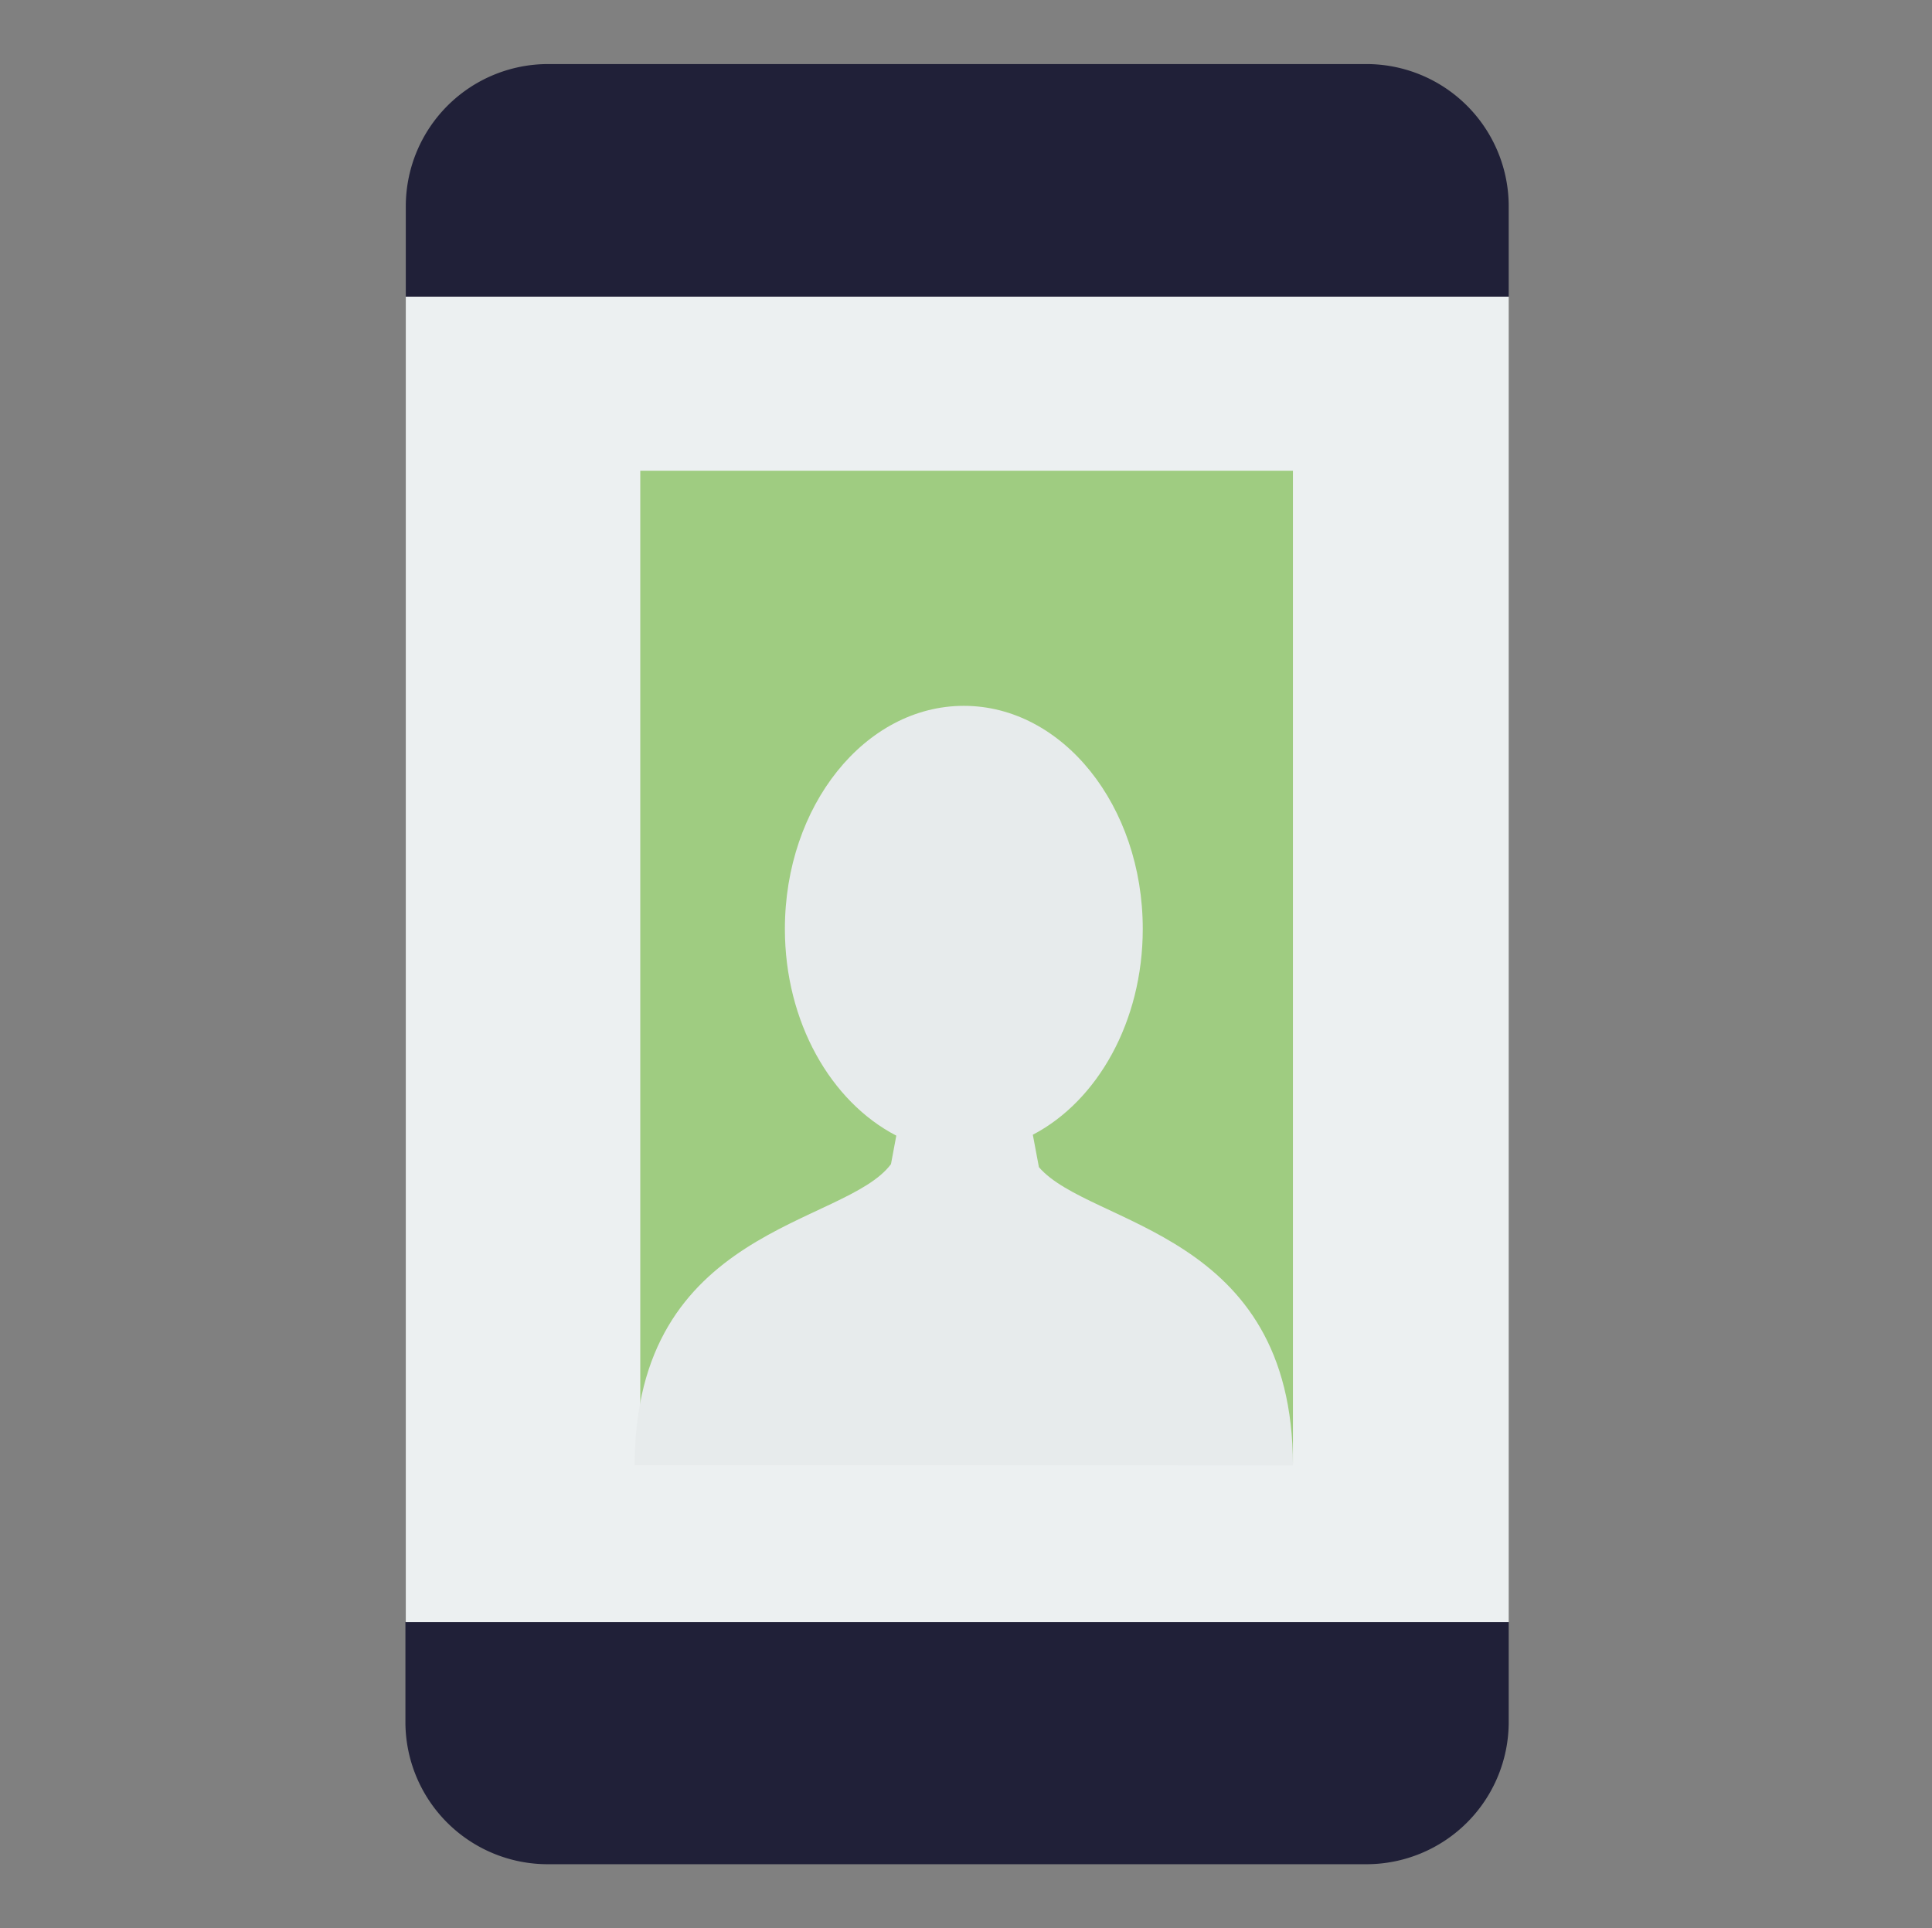
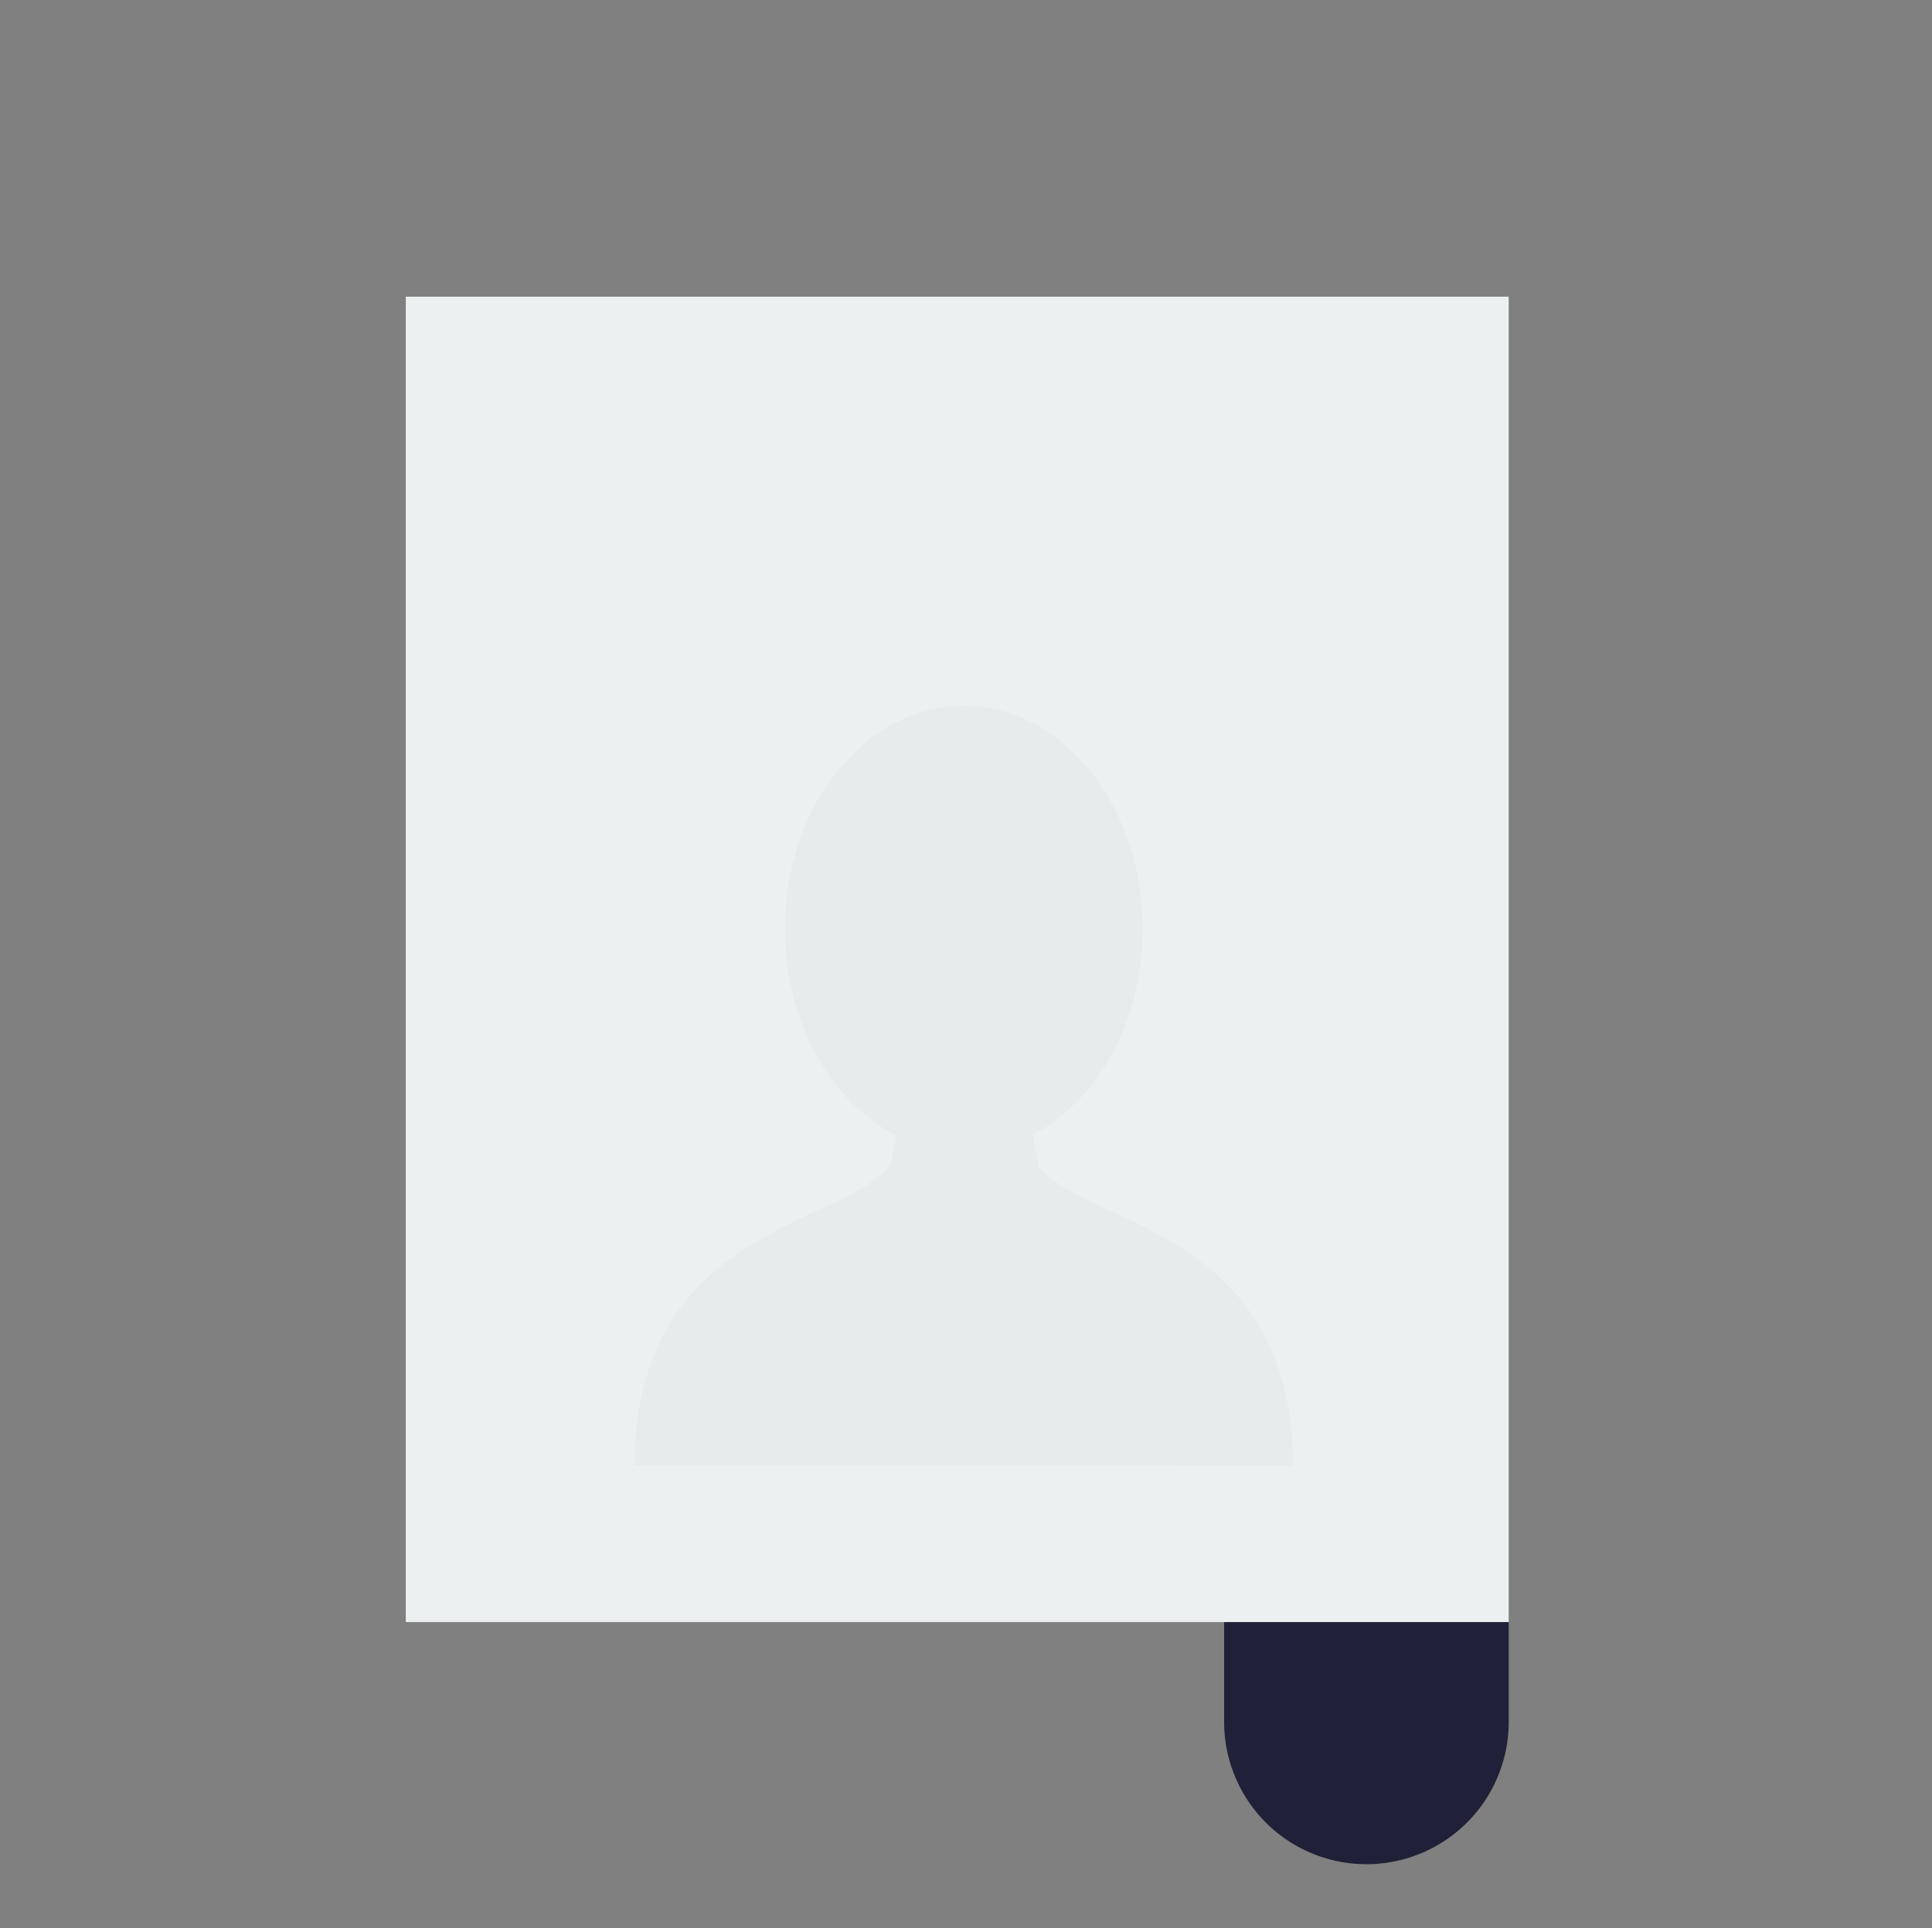
<svg xmlns="http://www.w3.org/2000/svg" viewBox="0 0 301.56 301">
  <rect x="0" y="0" width="301.56" height="301" fill="#808080" stroke="none" />
  <defs>
    <style>.cls-1{fill:none;}.cls-2{fill:#202038;}.cls-3{fill:#ecf0f1;}.cls-4{fill:#76b948;opacity:0.66;isolation:isolate;}.cls-5{fill:#e7ebec;}</style>
  </defs>
  <title>Asset 40</title>
  <g id="Layer_2" data-name="Layer 2">
    <g id="Layer_1-2" data-name="Layer 1">
-       <rect class="cls-1" y="1" width="300" height="300" />
-       <rect class="cls-1" x="1.56" width="300" height="300" />
      <g id="Layer_2-2" data-name="Layer 2">
        <g id="Layer_1-2-2" data-name="Layer 1-2">
-           <path class="cls-2" d="M235.49,32.21v14.1H63.34V32.21A22.21,22.21,0,0,1,85.55,10H213.28a22.21,22.21,0,0,1,22.21,22.21Z" />
-           <path class="cls-2" d="M235.49,253.18v15.61A22.21,22.21,0,0,1,213.28,291H85.49a22.21,22.21,0,0,1-22.21-22.21h0V253.18Z" />
+           <path class="cls-2" d="M235.49,253.18v15.61A22.21,22.21,0,0,1,213.28,291a22.21,22.21,0,0,1-22.21-22.21h0V253.18Z" />
          <polygon class="cls-3" points="235.49 46.31 235.49 253.2 63.34 253.2 63.34 187.34 63.34 149.43 63.34 46.31 235.49 46.31 235.49 46.31" />
-           <rect class="cls-4" x="99.94" y="73.48" width="101.87" height="154.88" />
          <path class="cls-5" d="M150.8,228.72H99.07c0-37.3,32.76-37.29,40-47l.83-4.45c-10.18-5.27-17.39-17.7-17.39-32.27,0-19.23,12.51-34.82,27.93-34.82s27.93,15.59,27.93,34.82c0,14.47-7.08,26.87-17.16,32.13l.95,5.06c8,9.28,39.65,9.88,39.65,46.56Z" />
          <rect class="cls-1" y="1" width="300" height="300" />
        </g>
      </g>
    </g>
  </g>
</svg>